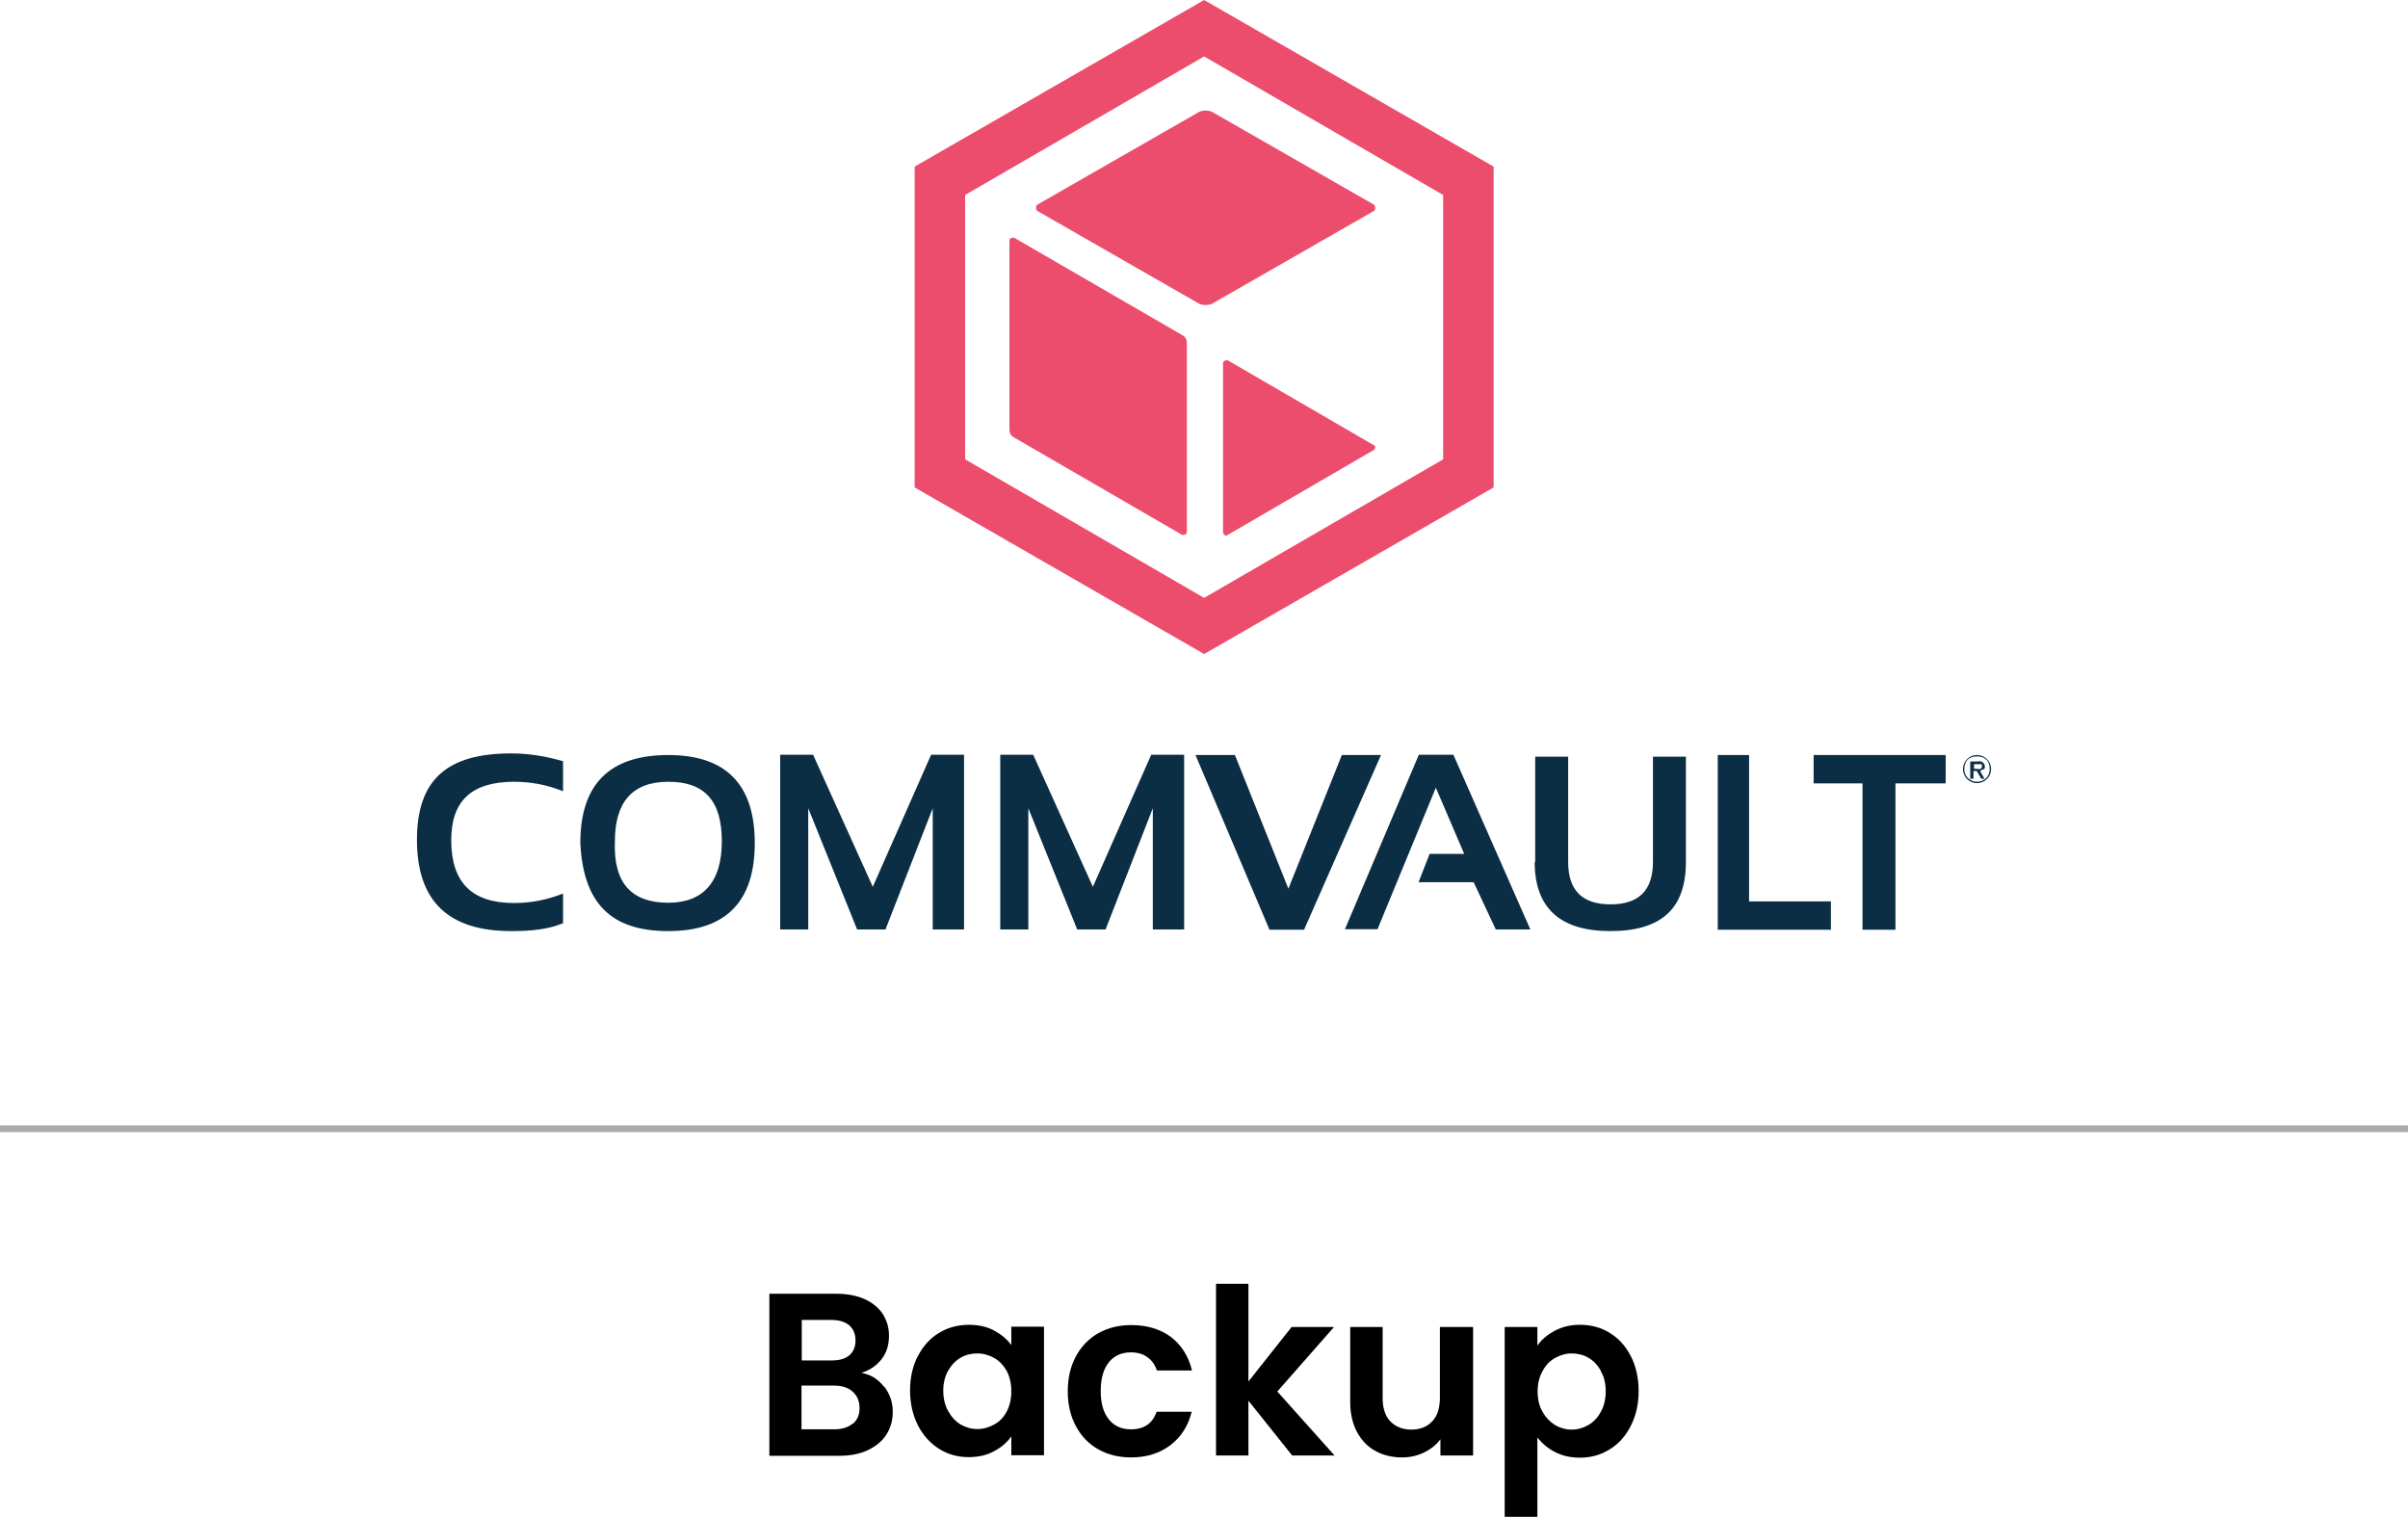
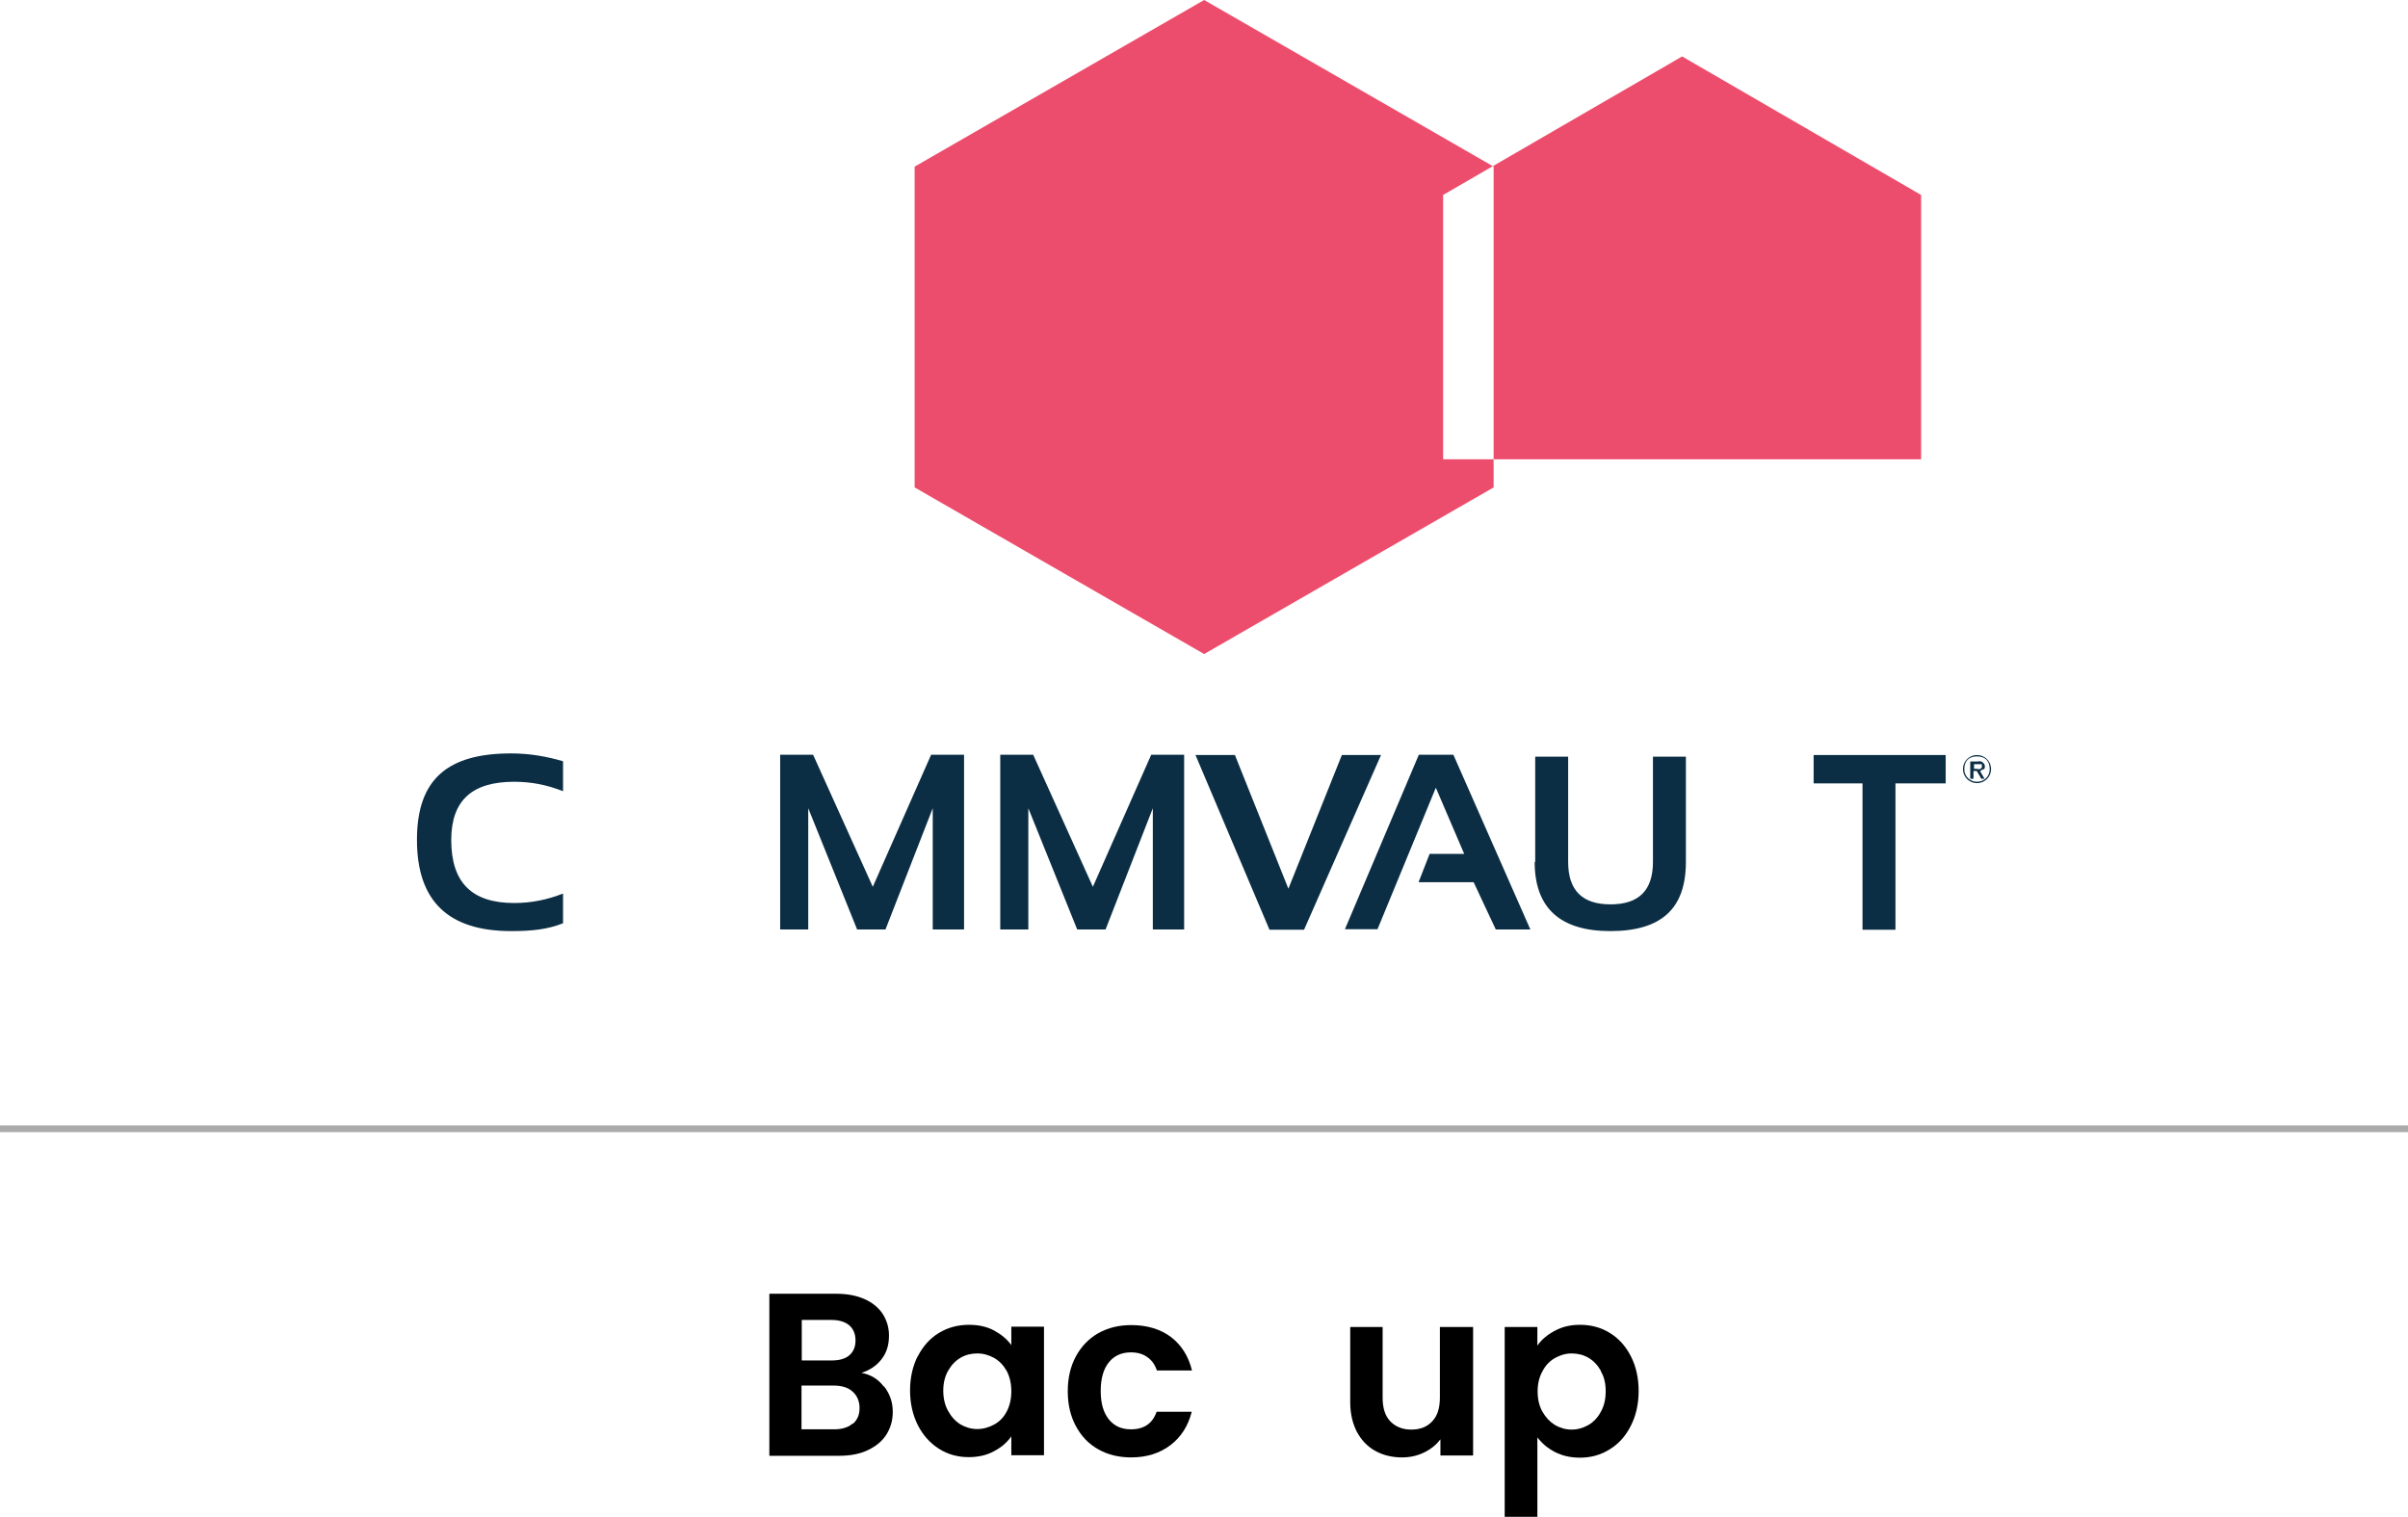
<svg xmlns="http://www.w3.org/2000/svg" id="Layer_2" data-name="Layer 2" viewBox="0 0 89.17 56.17">
  <defs>
    <style>
      .cls-1 {
        fill: #ed4d6c;
      }

      .cls-1, .cls-2, .cls-3 {
        stroke-width: 0px;
      }

      .cls-4 {
        fill: none;
        stroke: #ababab;
        stroke-miterlimit: 10;
        stroke-width: .25px;
      }

      .cls-3 {
        fill: #0b2e44;
      }
    </style>
  </defs>
  <g id="Layer_1-2" data-name="Layer 1">
    <g>
      <line class="cls-4" y1="41.8" x2="89.17" y2="41.8" />
      <g>
        <path class="cls-2" d="M32.73,51.33c.22.28.33.59.33.95,0,.32-.08.6-.24.85s-.39.43-.68.57-.65.21-1.06.21h-2.59v-6h2.48c.41,0,.76.07,1.05.2.29.13.52.32.67.55.15.24.23.5.23.8,0,.35-.09.64-.28.88-.19.24-.43.4-.74.5.34.06.62.23.83.51ZM29.69,50.38h1.1c.29,0,.51-.06.66-.19s.23-.31.23-.55-.08-.43-.23-.56-.38-.2-.66-.2h-1.1v1.5ZM31.59,52.72c.16-.14.24-.33.24-.58s-.09-.46-.26-.61-.4-.22-.7-.22h-1.19v1.62h1.21c.29,0,.52-.07.68-.21Z" />
        <path class="cls-2" d="M33.99,50.22c.19-.37.45-.66.78-.86.33-.2.7-.3,1.11-.3.36,0,.67.07.93.21s.48.32.64.54v-.68h1.21v4.76h-1.21v-.7c-.15.22-.37.41-.64.55-.27.15-.59.22-.94.22-.4,0-.77-.1-1.1-.31-.33-.21-.59-.5-.78-.87-.19-.38-.29-.81-.29-1.29s.1-.91.29-1.28ZM37.28,50.77c-.12-.21-.27-.37-.46-.48-.2-.11-.4-.17-.63-.17s-.43.05-.62.16c-.19.11-.34.27-.46.48s-.18.46-.18.74.06.54.18.75c.12.22.27.38.46.5.19.11.4.17.62.17s.43-.06.63-.17c.2-.11.35-.27.46-.48.11-.21.17-.46.17-.75s-.06-.54-.17-.75Z" />
        <path class="cls-2" d="M39.84,50.23c.2-.37.48-.66.83-.86.36-.2.76-.3,1.22-.3.59,0,1.08.15,1.47.44.39.3.65.71.78,1.24h-1.3c-.07-.21-.18-.37-.35-.49-.16-.12-.37-.18-.61-.18-.34,0-.62.12-.82.37-.2.25-.3.6-.3,1.06s.1.8.3,1.05c.2.25.47.37.82.37.49,0,.8-.22.95-.65h1.3c-.13.52-.39.93-.78,1.23-.39.3-.88.46-1.46.46-.46,0-.87-.1-1.22-.3-.36-.2-.63-.49-.83-.86-.2-.37-.3-.8-.3-1.29s.1-.92.3-1.29Z" />
-         <path class="cls-2" d="M47.85,53.9l-1.62-2.03v2.03h-1.2v-6.36h1.2v3.62l1.6-2.02h1.57l-2.1,2.39,2.12,2.37h-1.57Z" />
        <path class="cls-2" d="M54.55,49.14v4.76h-1.21v-.6c-.16.21-.36.37-.61.49-.25.12-.52.18-.81.18-.37,0-.7-.08-.99-.24-.29-.16-.51-.39-.68-.7-.16-.31-.25-.67-.25-1.1v-2.79h1.2v2.62c0,.38.09.67.28.87.19.2.45.31.78.31s.59-.1.78-.31c.19-.2.28-.49.28-.87v-2.62h1.21Z" />
        <path class="cls-2" d="M57.58,49.28c.27-.15.58-.22.93-.22.41,0,.78.1,1.1.3.33.2.59.49.78.86.19.37.29.8.29,1.29s-.1.92-.29,1.29c-.19.38-.45.67-.78.87-.33.21-.7.31-1.1.31-.35,0-.66-.07-.93-.21-.27-.14-.48-.32-.65-.54v2.95h-1.21v-7.04h1.21v.69c.15-.22.37-.4.64-.55ZM59.28,50.76c-.12-.21-.27-.37-.46-.48-.19-.11-.4-.16-.62-.16s-.42.06-.62.17c-.19.11-.35.27-.46.49-.12.21-.18.46-.18.75s.06.54.18.75.27.37.46.49c.19.11.4.17.62.17s.43-.06.62-.17c.19-.11.35-.28.46-.49.12-.21.18-.46.18-.76s-.06-.54-.18-.74Z" />
      </g>
      <g>
        <path class="cls-3" d="M20.85,34.19c-.58.23-1.16.29-1.92.29-2.33,0-3.49-1.11-3.49-3.38s1.16-3.2,3.49-3.2c.7,0,1.34.12,1.92.29v1.11c-.58-.23-1.16-.35-1.81-.35-1.57,0-2.33.7-2.33,2.16,0,1.57.76,2.33,2.33,2.33.64,0,1.22-.12,1.81-.35v1.11Z" />
-         <path class="cls-3" d="M21.49,31.22c0-2.21,1.11-3.26,3.26-3.26s3.2,1.11,3.2,3.26-1.05,3.26-3.2,3.26-3.15-1.05-3.26-3.26ZM24.75,33.43c1.28,0,1.98-.76,1.98-2.27s-.64-2.21-1.98-2.21-1.98.76-1.98,2.21c-.06,1.57.64,2.27,1.98,2.27Z" />
        <path class="cls-3" d="M28.89,34.42v-6.47h1.22l2.21,4.89,2.16-4.89h1.22v6.47h-1.16v-4.49l-1.75,4.49h-1.05l-1.81-4.49v4.49h-1.05Z" />
        <path class="cls-3" d="M37.04,34.42v-6.47h1.22l2.21,4.89,2.16-4.89h1.22v6.47h-1.16v-4.49l-1.75,4.49h-1.05l-1.81-4.49v4.49h-1.05Z" />
        <path class="cls-3" d="M51.14,27.96l-2.85,6.47h-1.28l-2.74-6.47h1.46l1.98,4.95,1.98-4.95h1.46Z" />
        <path class="cls-3" d="M49.8,34.42l2.74-6.47h1.28l2.85,6.47h-1.28l-.82-1.75h-2.04l.41-1.05h1.28l-1.05-2.45-2.16,5.24h-1.22Z" />
        <path class="cls-3" d="M56.85,31.92v-3.9h1.22v3.9c0,1.05.52,1.57,1.57,1.57s1.57-.52,1.57-1.57v-3.9h1.22v3.9c0,1.75-.93,2.56-2.8,2.56s-2.8-.87-2.8-2.56Z" />
-         <path class="cls-3" d="M64.77,27.96v5.42h3.03v1.05h-4.19v-6.47h1.16Z" />
        <path class="cls-3" d="M72.05,27.96v1.05h-1.86v5.42h-1.22v-5.42h-1.81v-1.05h4.89Z" />
        <path class="cls-3" d="M73.27,28.19c.06,0,.12,0,.17.06q.06.06.06.12c0,.06,0,.12-.06.12s-.06.06-.12.06l.17.29h-.12l-.17-.29h-.12v.29h-.12v-.64h.29ZM73.21,28.48h.12l.06-.06v-.12h-.29v.17h.12Z" />
        <path class="cls-3" d="M73.21,27.96c-.29,0-.52.23-.52.52s.23.52.52.52.52-.23.52-.52-.23-.52-.52-.52ZM73.21,28.95c-.23,0-.47-.17-.47-.47s.17-.47.47-.47.47.17.47.47-.23.47-.47.47Z" />
      </g>
      <g>
-         <path id="vlpb" class="cls-1" d="M44.59,0l-10.72,6.17v11.88l10.72,6.17,10.72-6.17V6.17L44.59,0ZM53.44,17.01l-8.85,5.13-8.85-5.13V7.22l8.85-5.13,8.85,5.13v9.79Z" />
+         <path id="vlpb" class="cls-1" d="M44.59,0l-10.72,6.17v11.88l10.72,6.17,10.72-6.17V6.17L44.59,0ZM53.44,17.01V7.22l8.85-5.13,8.85,5.13v9.79Z" />
        <path id="vlpc" class="cls-1" d="M43.95,19.69c0,.12-.12.12-.17.12l-6.23-3.61c-.12-.06-.17-.17-.17-.29v-6.99c0-.12.12-.12.17-.12l6.23,3.61c.12.06.17.17.17.29v6.99Z" />
        <path id="vlpd" class="cls-1" d="M50.88,7.81l-6,3.44c-.12.06-.35.06-.47,0l-6-3.44c-.06-.06-.06-.17,0-.23l6-3.44c.12-.06.35-.06.47,0l6,3.44c.06.06.06.17,0,.23Z" />
        <path id="vlpe" class="cls-1" d="M50.88,16.66l-5.42,3.15c-.06.06-.17,0-.17-.12v-6.23c0-.12.12-.12.17-.12l5.42,3.15c.06,0,.06.12,0,.17h0Z" />
      </g>
    </g>
  </g>
</svg>